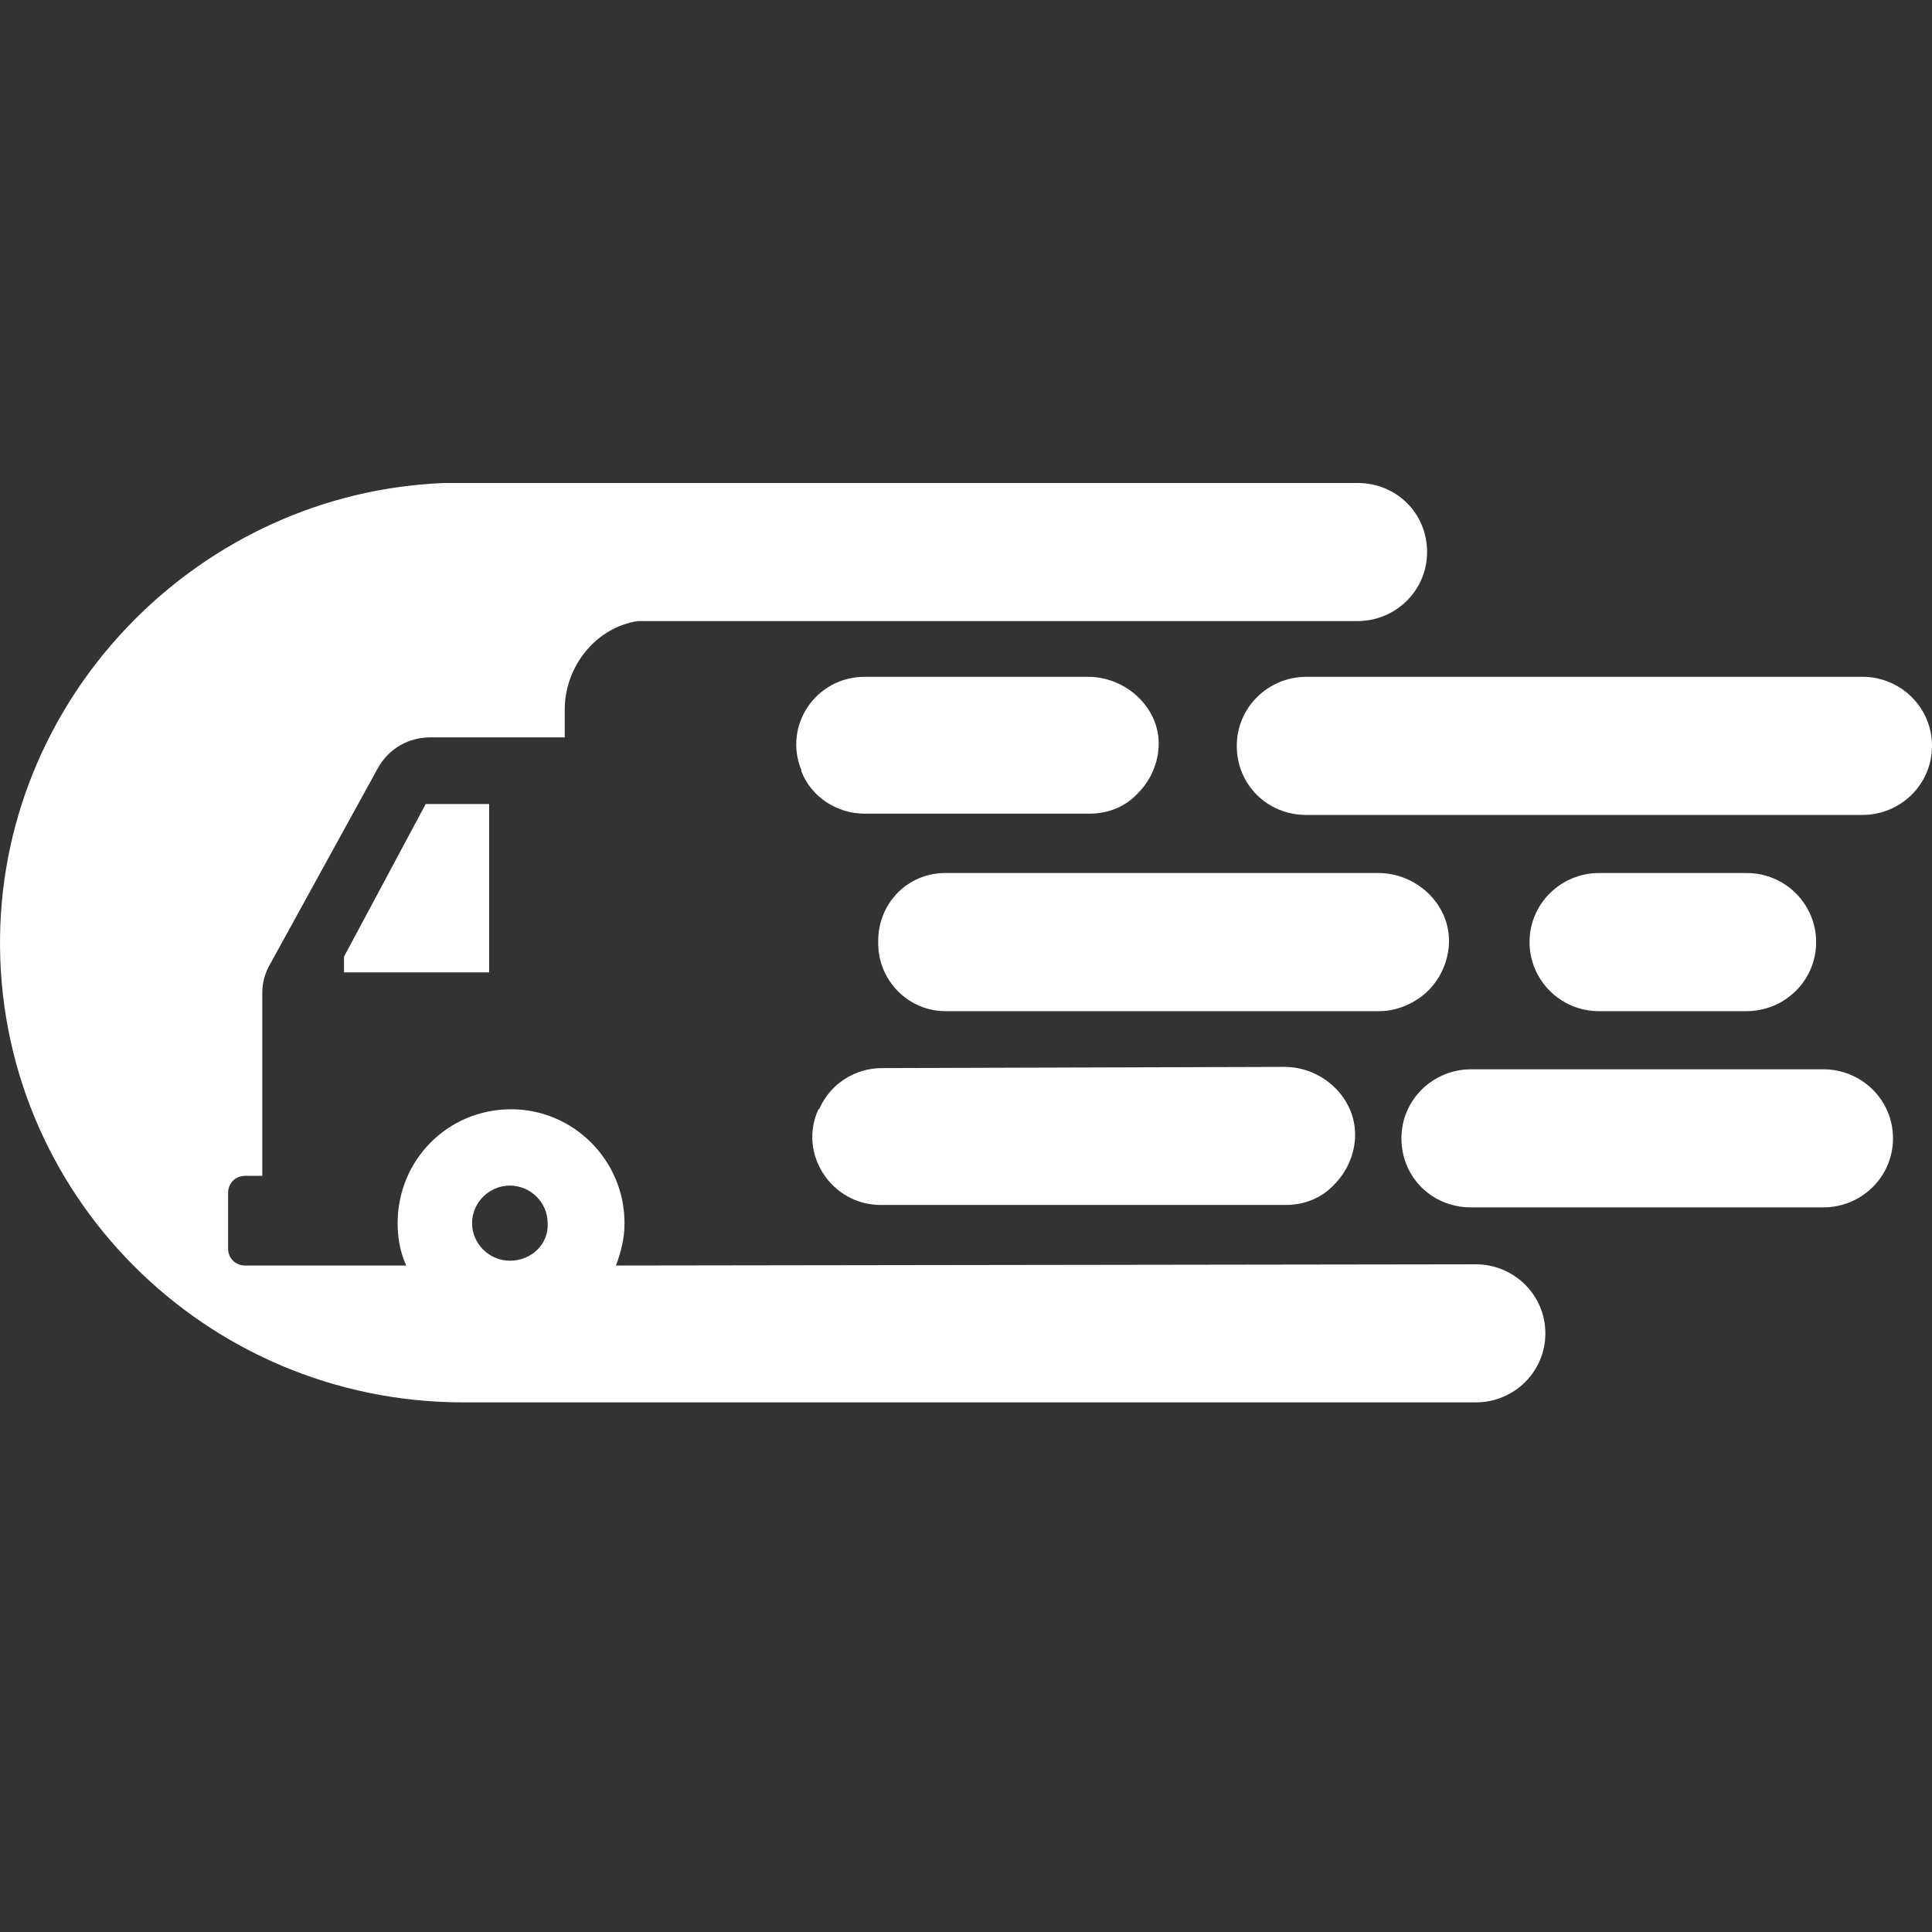
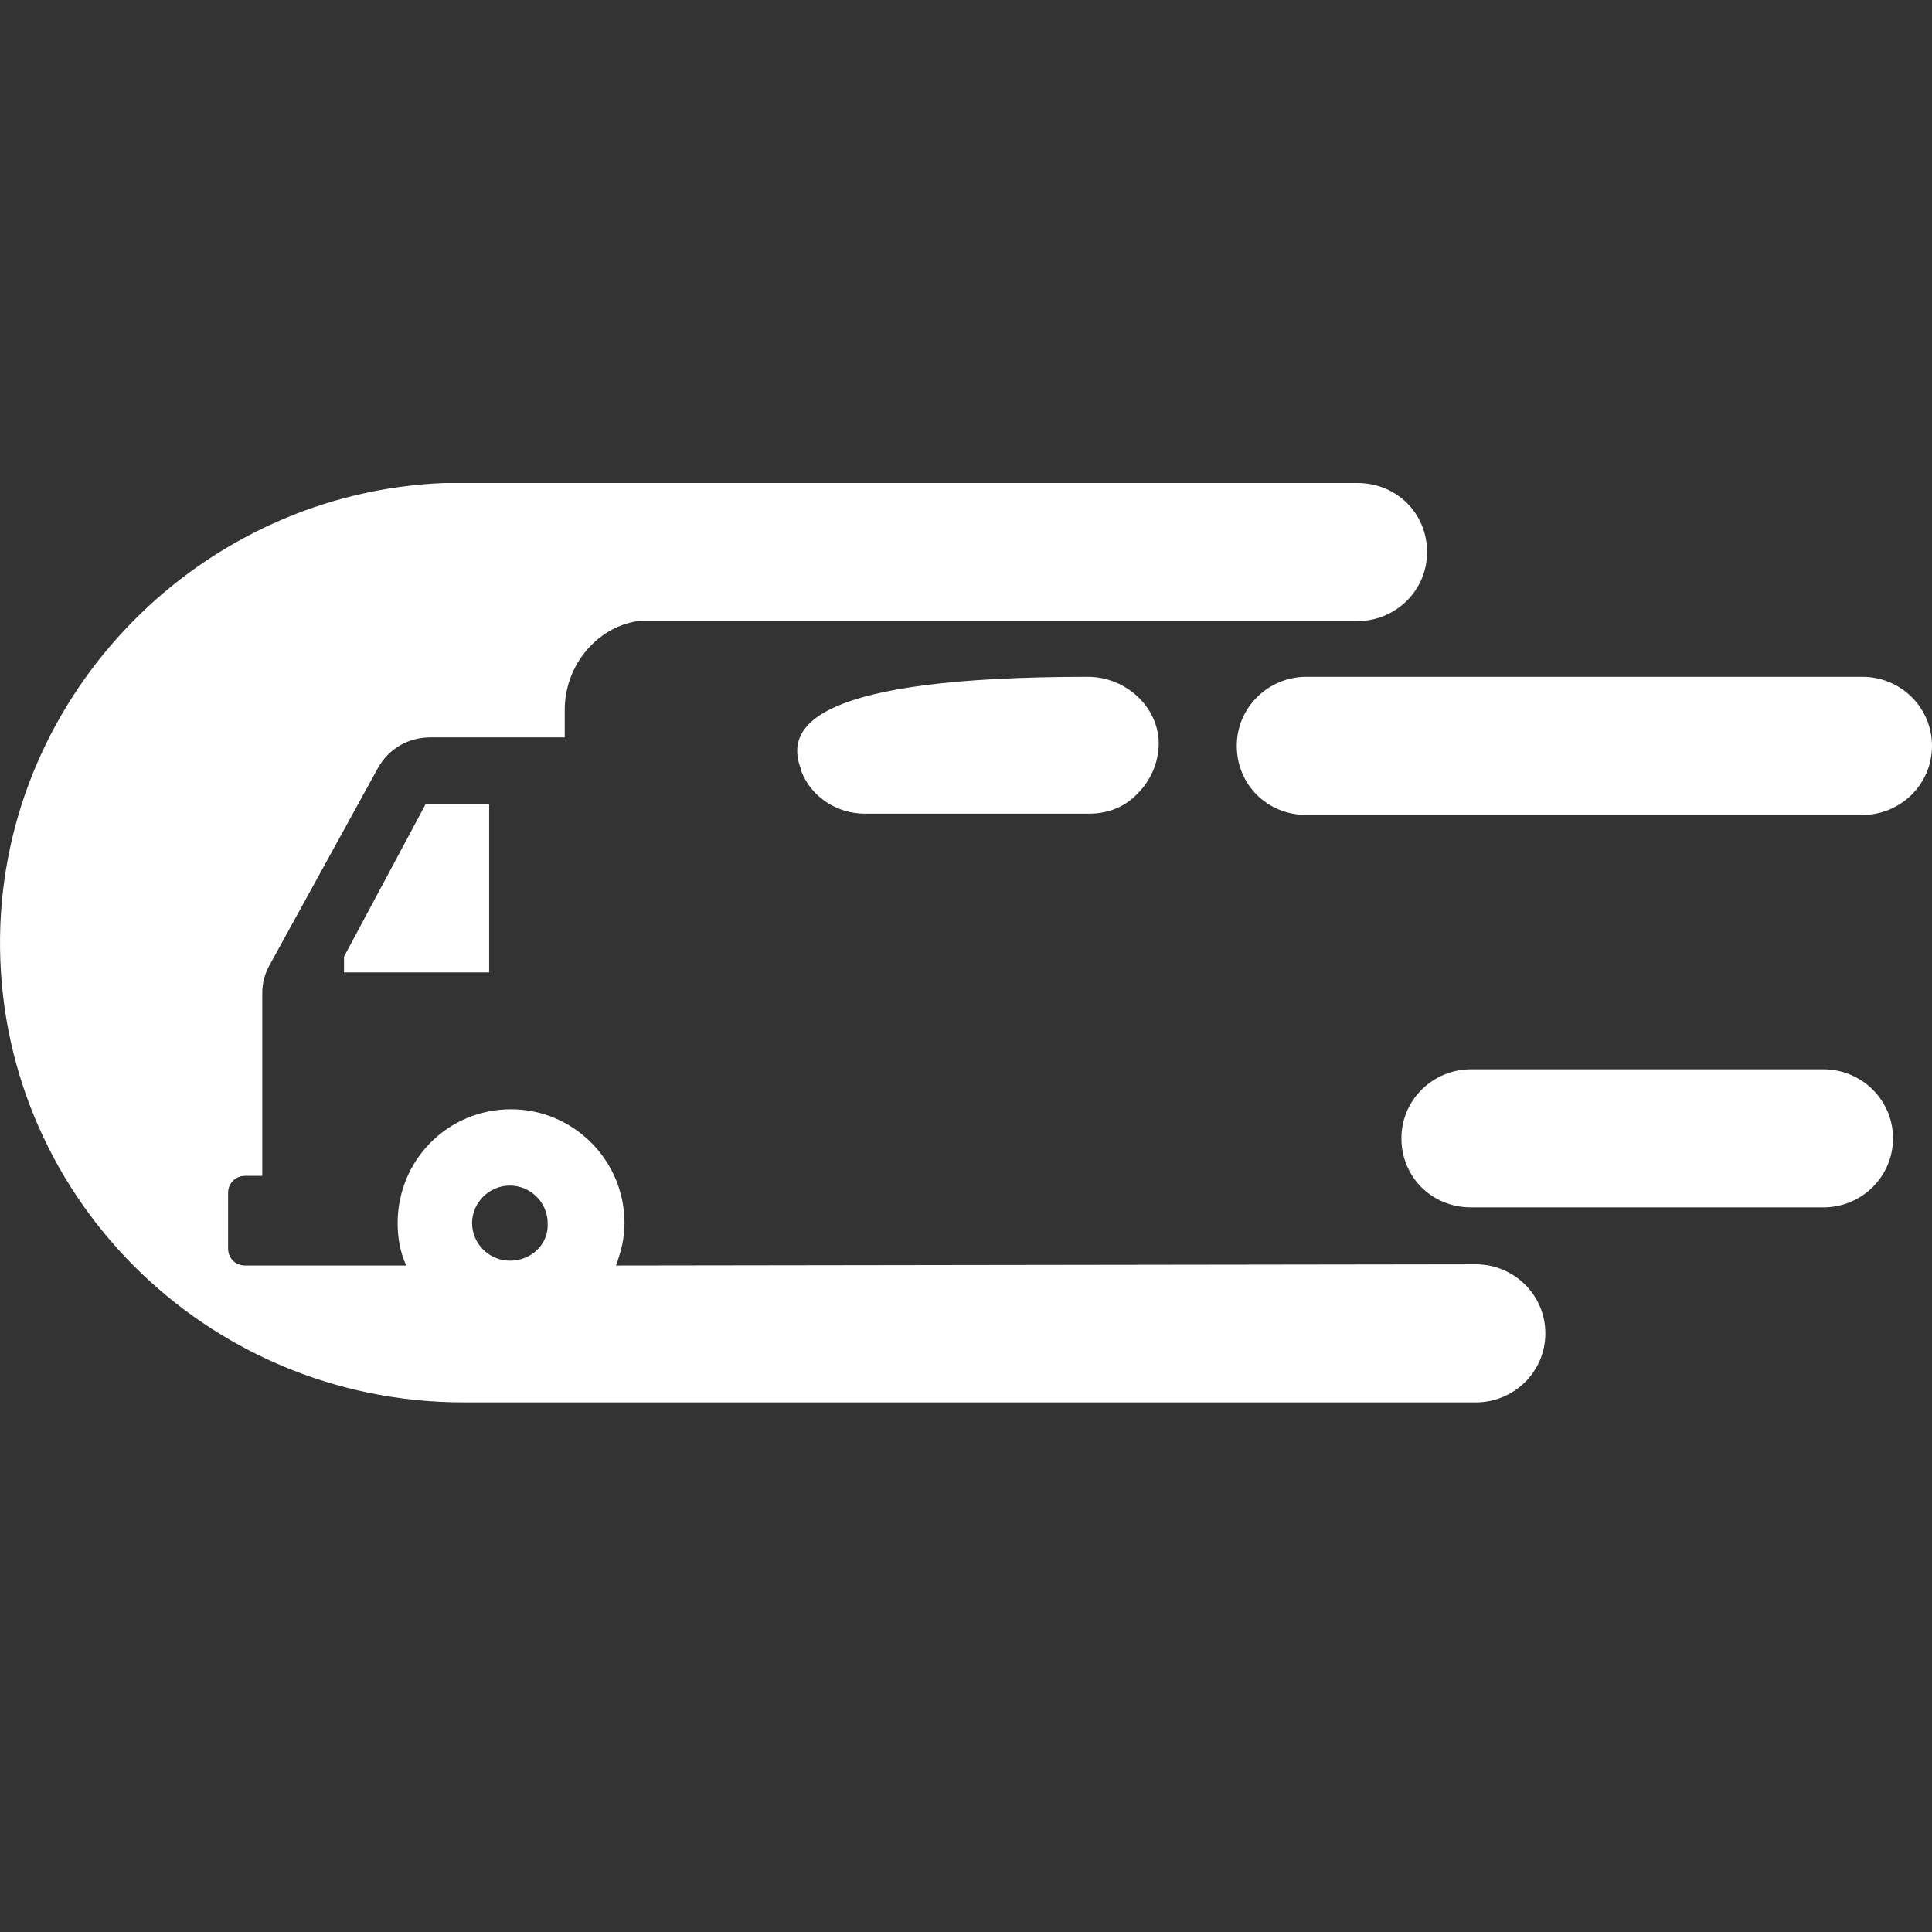
<svg xmlns="http://www.w3.org/2000/svg" width="32" height="32" viewBox="0 0 32 32" fill="none">
  <rect x="0" y="0" width="32" height="32" fill="#333333" stroke="none" />
  <g clip-path="url(#clip0_134_3)">
-     <path d="M18.02 11.21H14.324C13.515 11.21 12.97 12.013 13.273 12.755V12.775C13.435 13.197 13.859 13.477 14.324 13.477H18.041C18.364 13.477 18.647 13.357 18.849 13.136C19.051 12.936 19.192 12.635 19.192 12.314C19.192 11.712 18.647 11.21 18.02 11.21Z" fill="white" />
+     <path d="M18.02 11.21C13.515 11.21 12.97 12.013 13.273 12.755V12.775C13.435 13.197 13.859 13.477 14.324 13.477H18.041C18.364 13.477 18.647 13.357 18.849 13.136C19.051 12.936 19.192 12.635 19.192 12.314C19.192 11.712 18.647 11.21 18.02 11.21Z" fill="white" />
    <path d="M30.849 11.21H21.637C21.01 11.21 20.485 11.712 20.485 12.354C20.485 12.996 20.99 13.498 21.637 13.498H30.849C31.475 13.498 32 12.996 32 12.354C32 11.712 31.475 11.21 30.849 11.21Z" fill="white" />
-     <path d="M23.657 16.407C23.859 16.206 24 15.905 24 15.584C24 14.962 23.455 14.46 22.828 14.46H15.657C15.031 14.46 14.546 14.962 14.546 15.584V15.604C14.546 15.604 14.546 15.604 14.546 15.624C14.546 16.246 15.051 16.748 15.657 16.748H22.849C23.152 16.748 23.455 16.607 23.657 16.407Z" fill="white" />
-     <path d="M28.929 16.748C29.556 16.748 30.081 16.246 30.081 15.604C30.081 14.982 29.576 14.46 28.929 14.46H26.485C25.859 14.46 25.334 14.962 25.334 15.604C25.334 16.226 25.838 16.748 26.485 16.748H28.929Z" fill="white" />
-     <path d="M14.606 17.691C14.162 17.691 13.758 17.951 13.576 18.353C13.576 18.353 13.576 18.373 13.556 18.373C13.213 19.115 13.778 19.958 14.586 19.958H21.293C21.616 19.958 21.899 19.837 22.101 19.617C22.303 19.416 22.445 19.115 22.445 18.794C22.445 18.172 21.899 17.671 21.273 17.671L14.606 17.691Z" fill="white" />
    <path d="M30.202 17.711H24.364C23.738 17.711 23.212 18.212 23.212 18.854C23.212 19.497 23.718 19.998 24.364 19.998H30.202C30.828 19.998 31.354 19.497 31.354 18.854C31.354 18.212 30.828 17.711 30.202 17.711Z" fill="white" />
    <path d="M24.445 20.941L10.203 20.961C10.283 20.74 10.344 20.52 10.344 20.259C10.344 19.215 9.496 18.373 8.465 18.373C7.415 18.373 6.586 19.215 6.586 20.259C6.586 20.5 6.627 20.74 6.728 20.961H4.061C3.9 20.961 3.778 20.841 3.778 20.68V19.757C3.778 19.597 3.9 19.476 4.061 19.476H4.344V16.447C4.344 16.286 4.385 16.126 4.465 15.985L6.263 12.715C6.445 12.394 6.768 12.213 7.132 12.213H9.354V11.752C9.354 11.03 9.879 10.388 10.566 10.287H22.485C23.111 10.287 23.637 9.786 23.637 9.144C23.637 8.502 23.132 8 22.485 8H7.475C7.435 8 7.395 8 7.354 8C3.334 8.161 0.061 11.471 0.001 15.504C-0.06 19.757 3.395 23.228 7.677 23.228C7.9 23.228 8.122 23.228 8.324 23.228H24.445C25.071 23.228 25.596 22.727 25.596 22.085C25.596 21.443 25.071 20.941 24.445 20.941ZM8.445 20.881C8.102 20.881 7.819 20.6 7.819 20.259C7.819 19.918 8.102 19.637 8.445 19.637C8.788 19.637 9.071 19.918 9.071 20.259C9.091 20.6 8.809 20.881 8.445 20.881Z" fill="white" />
    <path d="M5.698 15.845V16.106H8.102V13.317H7.051L5.698 15.845Z" fill="white" />
  </g>
  <defs>
    <clipPath id="clip0_134_3">
      <rect width="32" height="32" fill="white" />
    </clipPath>
  </defs>
</svg>